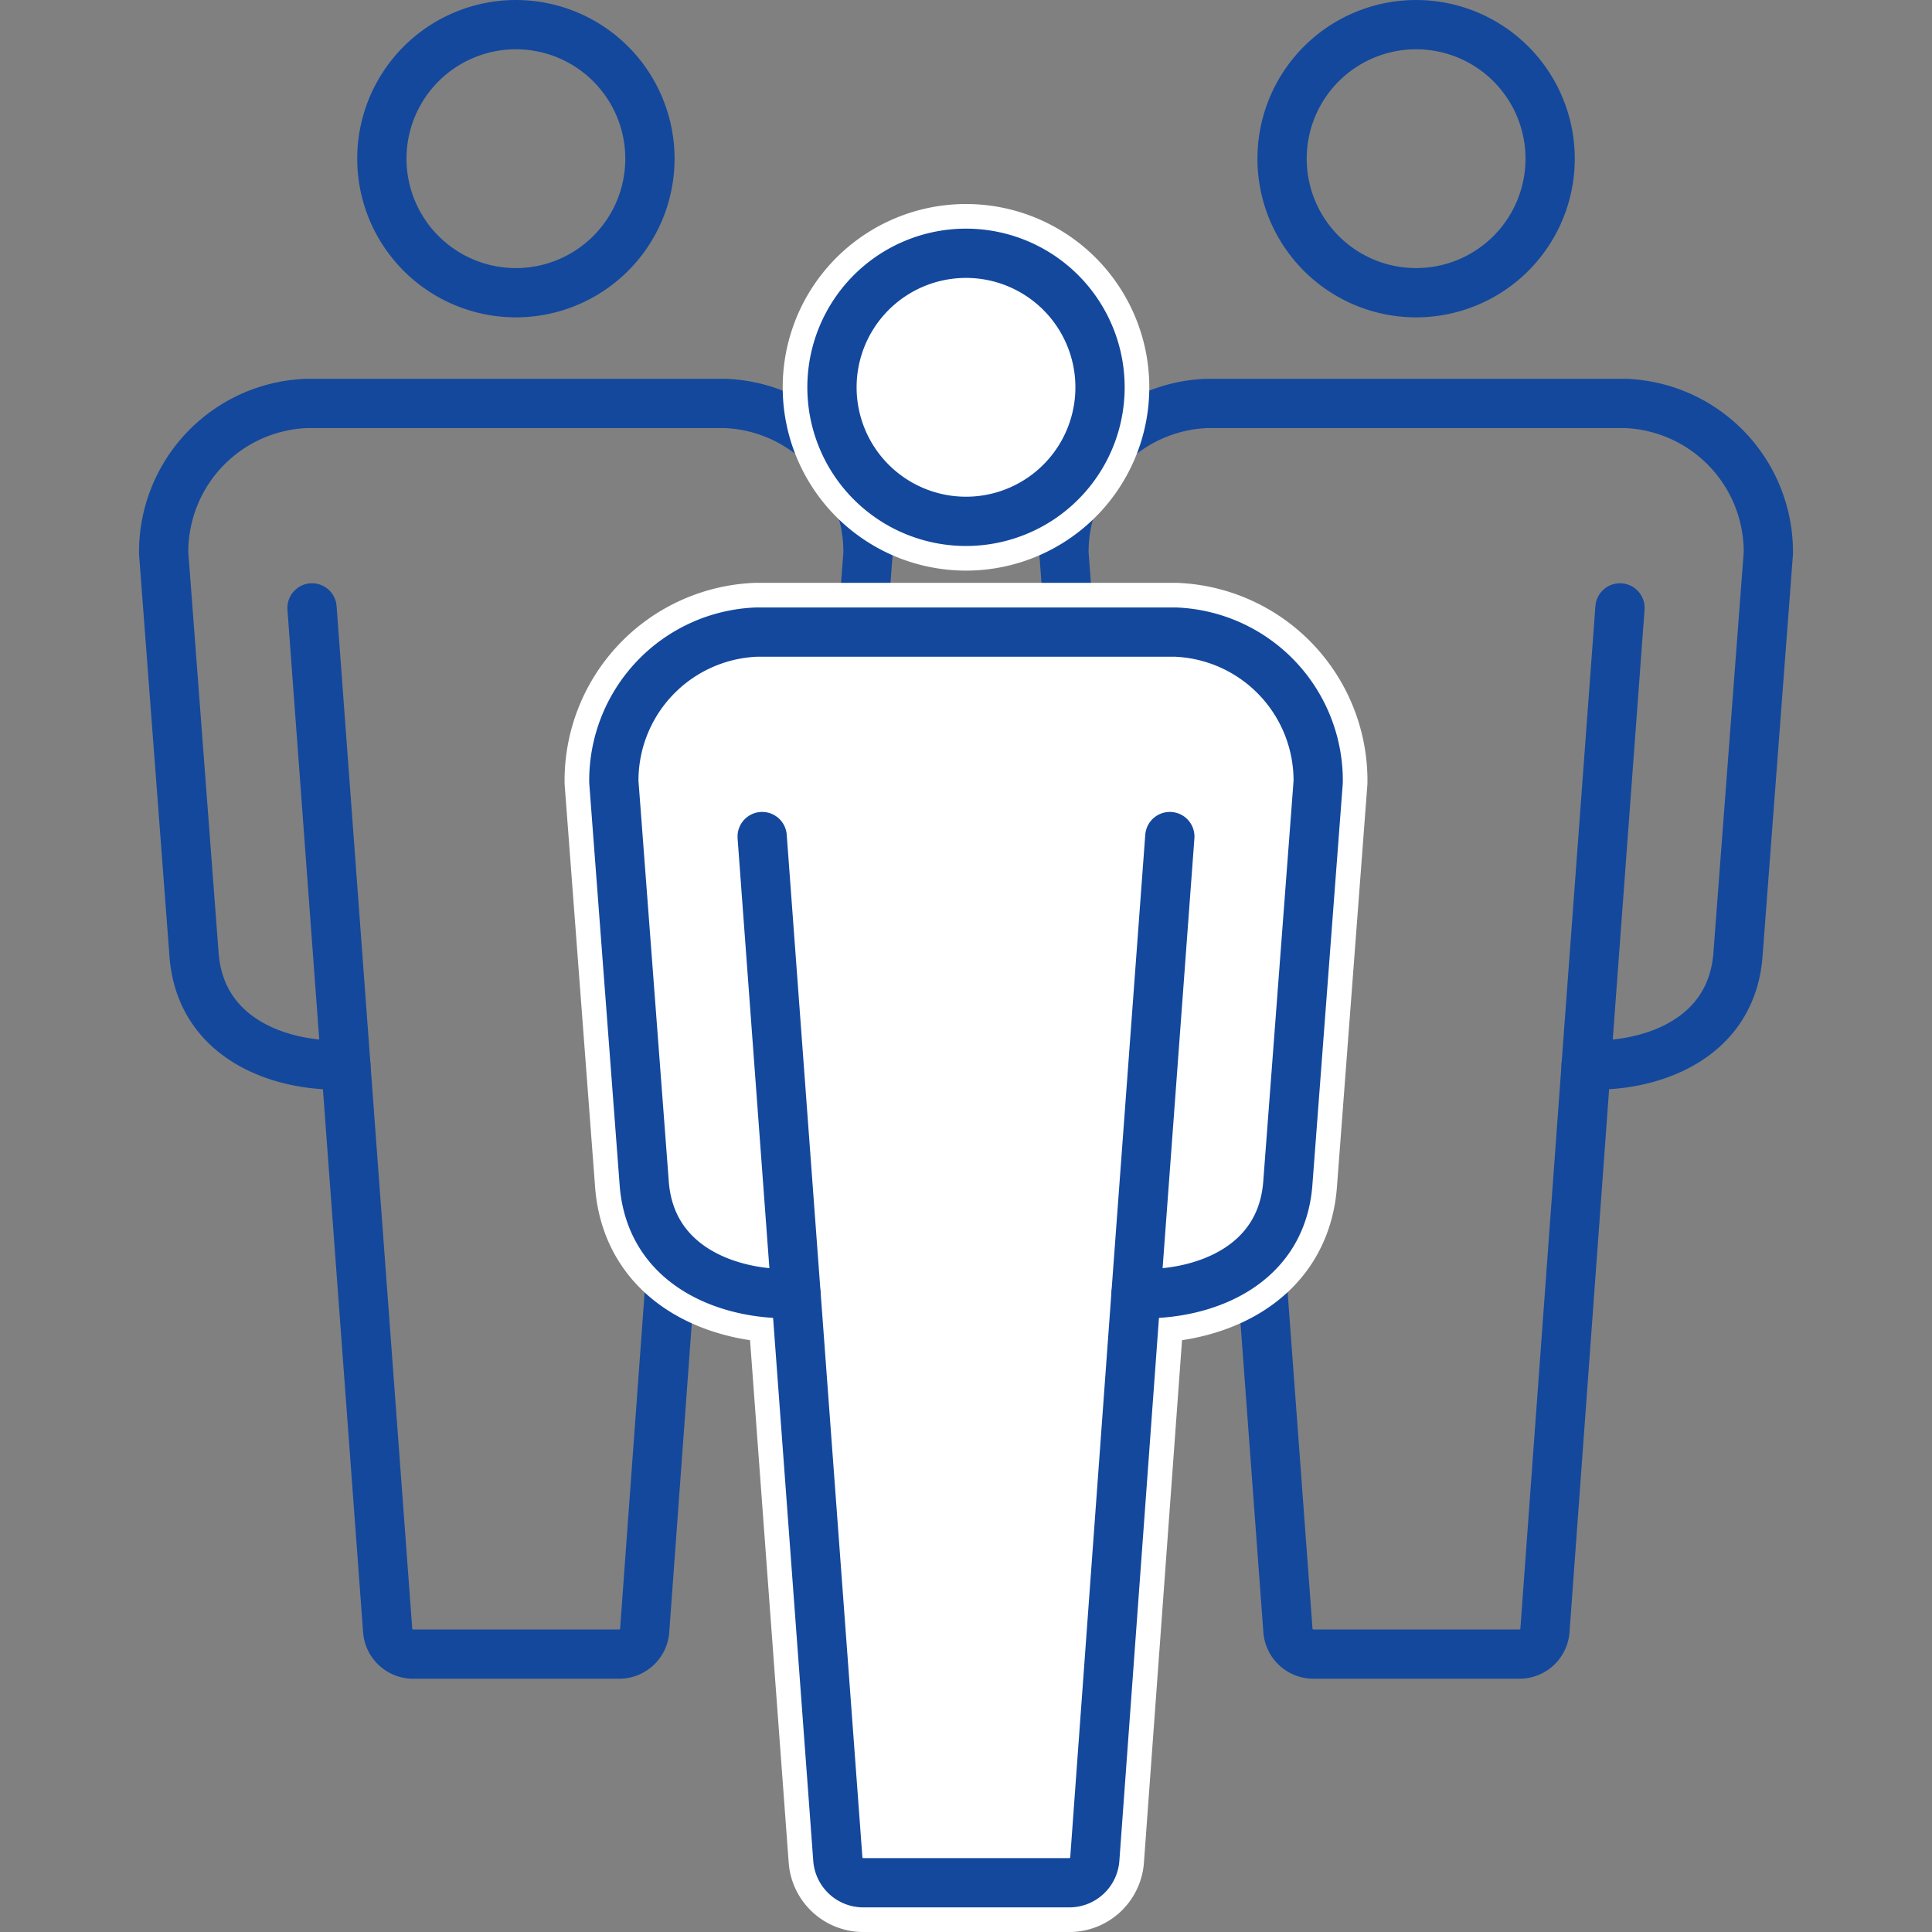
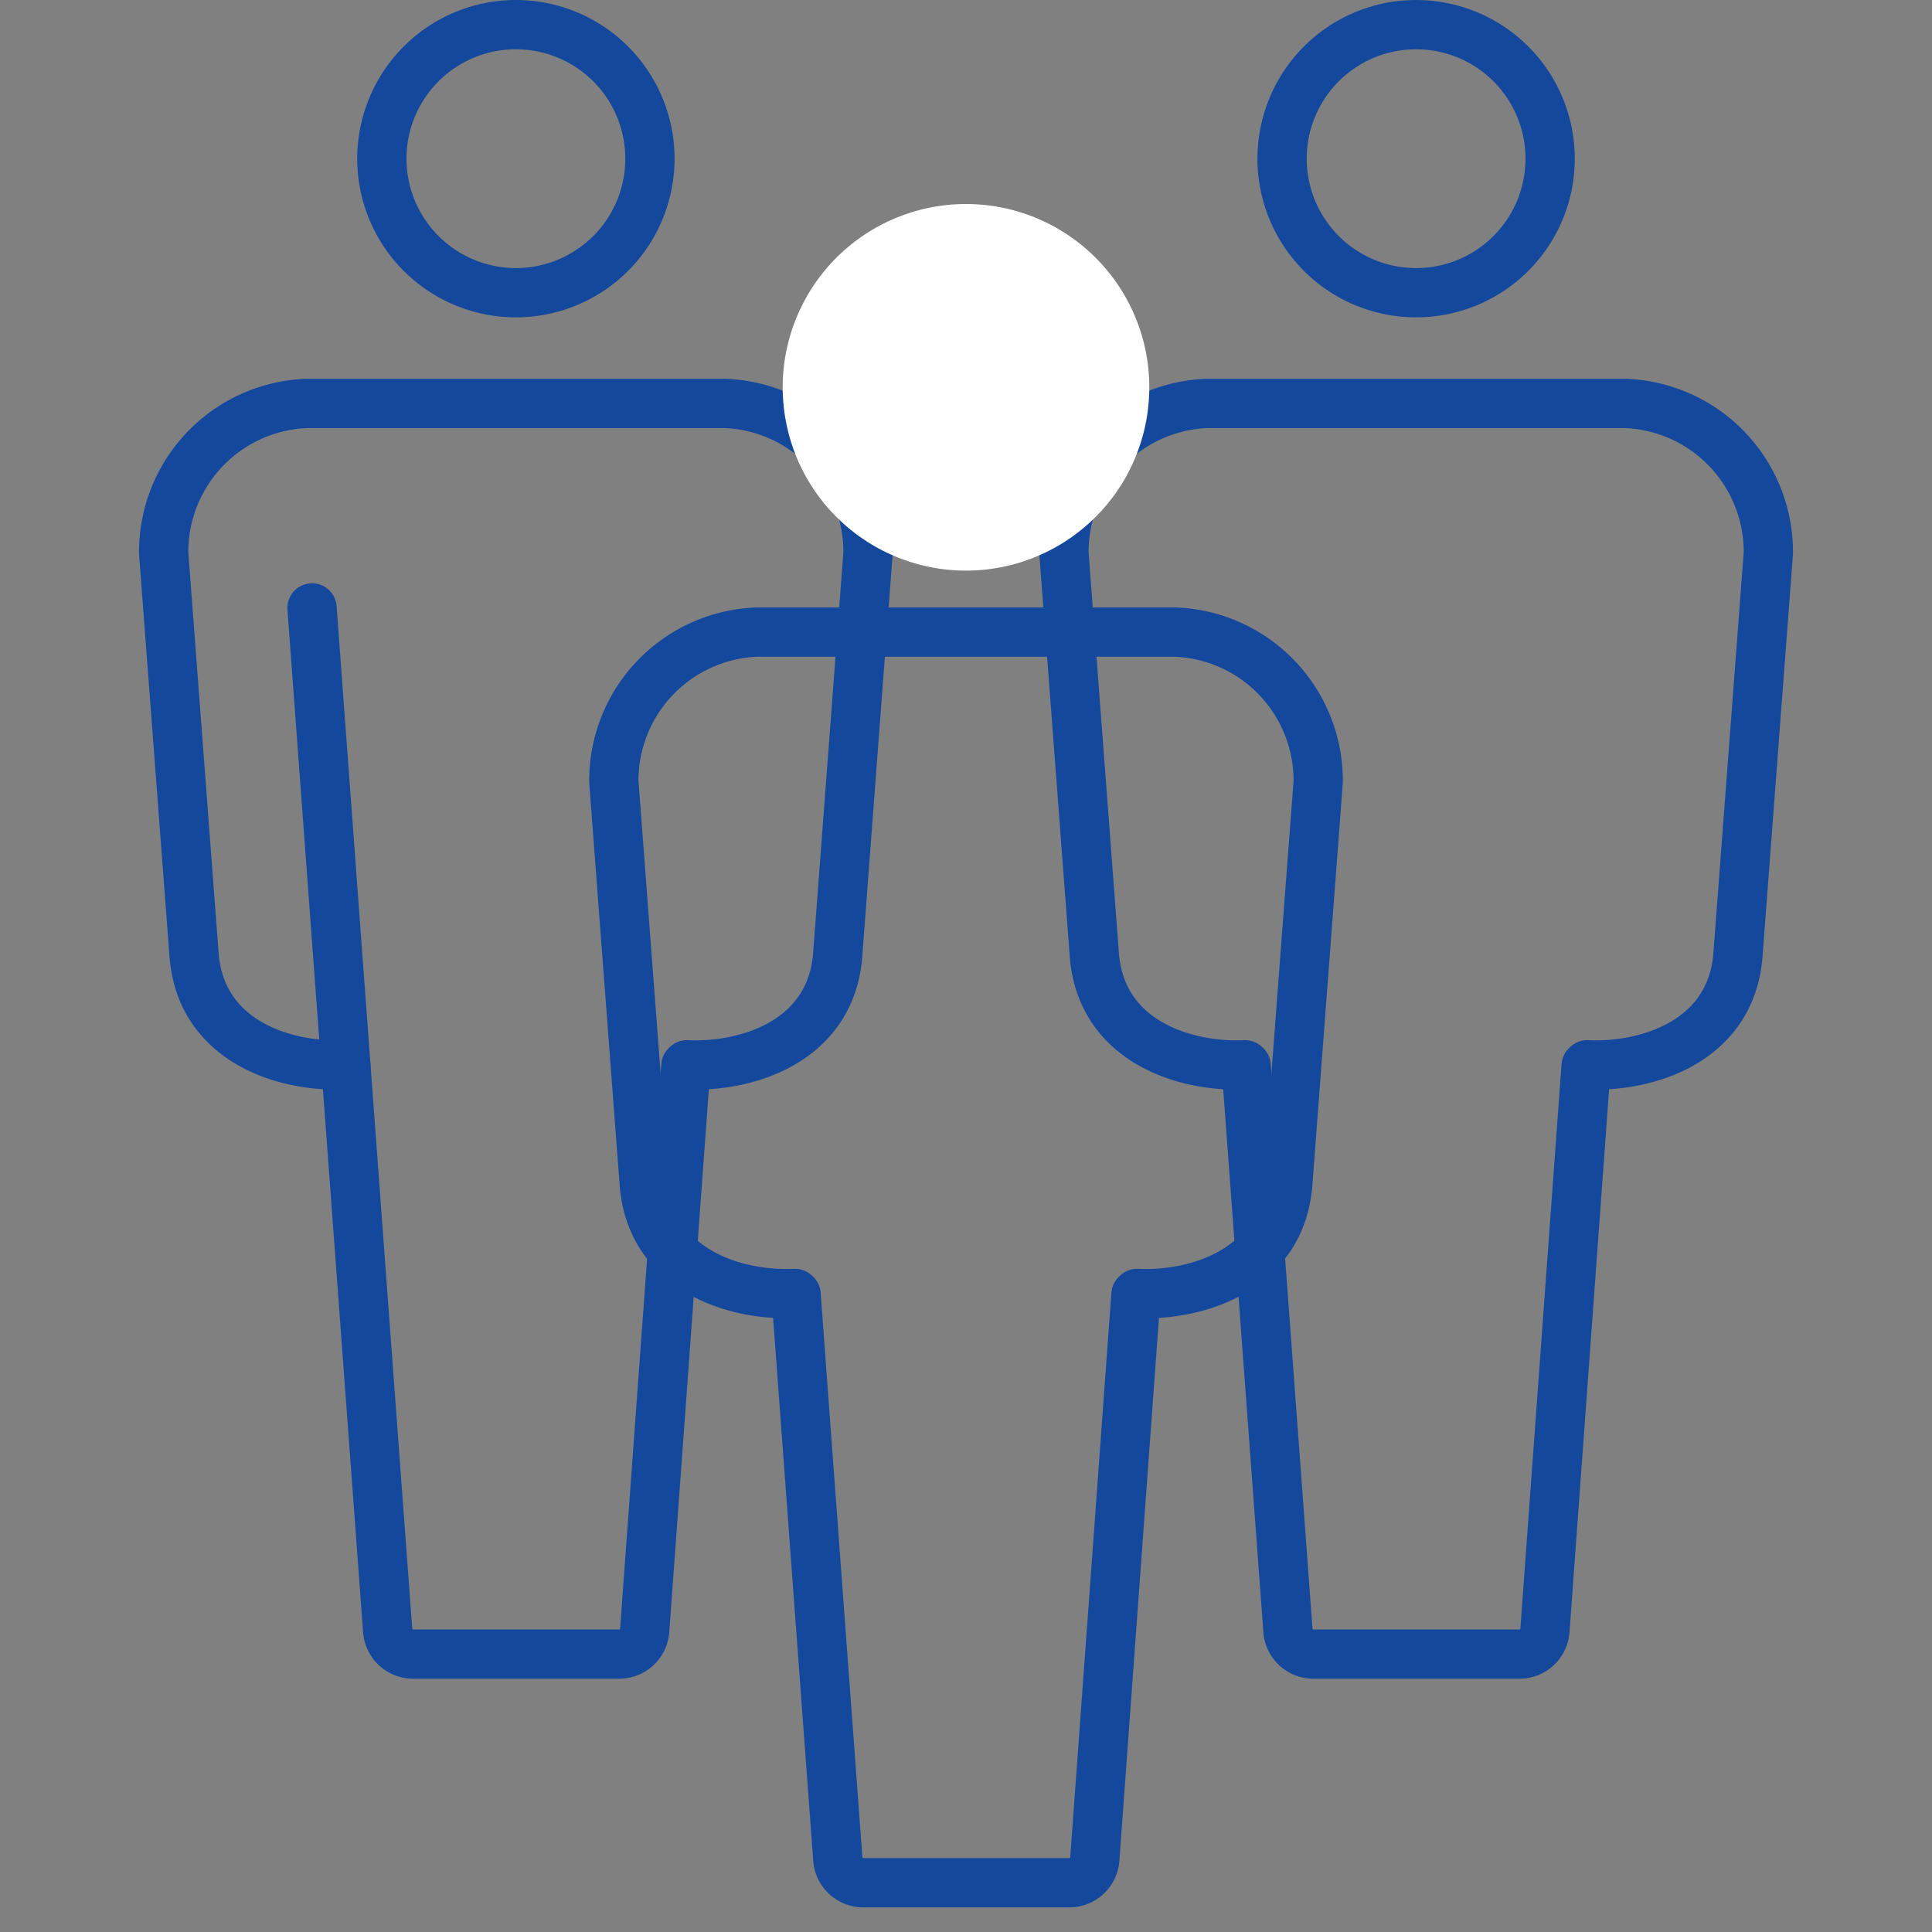
<svg xmlns="http://www.w3.org/2000/svg" width="120" height="120">
  <rect width="100%" height="100%" fill="#808080" stroke="none" />
  <defs>
    <clipPath id="a">
      <path data-name="長方形 1306" transform="translate(282 2313)" fill="#fff" stroke="#707070" d="M0 0h120v120H0z" />
    </clipPath>
  </defs>
  <g data-name="マスクグループ 7" transform="translate(-282 -2313)" clip-path="url(#a)">
    <g data-name="グループ 1516">
      <g data-name="グループ 1515">
        <g data-name="グループ 1511">
          <g data-name="グループ 1507">
            <g data-name="グループ 1506">
              <g data-name="グループ 1505" fill="none" stroke="#13489d" stroke-linecap="round" stroke-linejoin="round" stroke-width="3.06">
                <path data-name="パス 812" d="M314.042 2331.181a8.325 8.325 0 1 0-8.324-8.325 8.326 8.326 0 0 0 8.324 8.325Z" />
                <path data-name="線 1" d="m303.484 2379.196-2.104-28.438" />
              </g>
            </g>
            <path data-name="パス 813" d="m322.042 2414.268 2.558-35.067.069-.064c3.693.17 9.021-1.428 9.371-6.957l1.874-24.82a9.23 9.23 0 0 0-8.832-9.3h-26.086a9.23 9.23 0 0 0-8.83 9.3l1.878 24.82c.35 5.525 5.675 7.128 9.371 6.957l.069.064 2.595 35.069a1.584 1.584 0 0 0 1.581 1.468h12.8a1.584 1.584 0 0 0 1.582-1.47Z" fill="none" stroke="#13489d" stroke-linecap="round" stroke-linejoin="round" stroke-width="3.06" />
          </g>
          <g data-name="グループ 1510">
            <g data-name="グループ 1509">
              <g data-name="グループ 1508">
                <path data-name="パス 814" d="M369.959 2331.181a8.325 8.325 0 1 0-8.327-8.324 8.325 8.325 0 0 0 8.327 8.324Z" fill="none" stroke="#13489d" stroke-linecap="round" stroke-linejoin="round" stroke-width="3.06" />
              </g>
            </g>
            <path data-name="パス 815" d="m377.959 2414.268 2.558-35.067.069-.064c3.693.17 9.021-1.428 9.371-6.957l1.878-24.82a9.23 9.23 0 0 0-8.832-9.3h-26.089a9.228 9.228 0 0 0-8.83 9.3l1.878 24.82c.348 5.525 5.675 7.128 9.371 6.957l.069.064 2.594 35.069a1.587 1.587 0 0 0 1.583 1.468h12.8a1.584 1.584 0 0 0 1.58-1.47Z" fill="none" stroke="#13489d" stroke-linecap="round" stroke-linejoin="round" stroke-width="3.06" />
-             <path data-name="線 4" fill="none" stroke="#13489d" stroke-linecap="round" stroke-linejoin="round" stroke-width="3.06" d="m380.516 2379.196 2.104-28.438" />
          </g>
        </g>
        <g data-name="グループ 1514" stroke-linecap="round" stroke-linejoin="round">
          <g data-name="グループ 1512" fill="#fff" stroke="#fff" stroke-width="6.12">
-             <path data-name="パス 816" d="m350 2428.466 2.557-35.063.069-.064c3.693.172 9.021-1.428 9.371-6.957l1.878-24.82a9.232 9.232 0 0 0-8.832-9.3h-26.086a9.231 9.231 0 0 0-8.83 9.3l1.878 24.82c.348 5.525 5.675 7.13 9.371 6.957l.069.064 2.594 35.069a1.587 1.587 0 0 0 1.583 1.469h12.8a1.586 1.586 0 0 0 1.578-1.475Z" />
            <path data-name="パス 817" d="M341.999 2345.382a8.325 8.325 0 1 0-8.324-8.325 8.326 8.326 0 0 0 8.324 8.325Z" />
          </g>
          <g data-name="グループ 1513" fill="none" stroke="#13489d" stroke-width="3.06">
-             <path data-name="パス 818" d="M341.999 2345.382a8.325 8.325 0 1 0-8.324-8.325 8.326 8.326 0 0 0 8.324 8.325Z" />
            <path data-name="パス 819" d="m350 2428.466 2.557-35.063.069-.064c3.693.172 9.021-1.428 9.371-6.957l1.878-24.82a9.232 9.232 0 0 0-8.832-9.3h-26.086a9.231 9.231 0 0 0-8.83 9.3l1.878 24.82c.348 5.525 5.675 7.13 9.371 6.957l.069.064 2.594 35.069a1.587 1.587 0 0 0 1.583 1.469h12.8a1.586 1.586 0 0 0 1.578-1.475Z" />
-             <path data-name="線 5" d="m352.557 2393.398 2.103-28.438" />
-             <path data-name="線 6" d="m331.443 2393.398-2.104-28.438" />
          </g>
        </g>
      </g>
    </g>
  </g>
</svg>